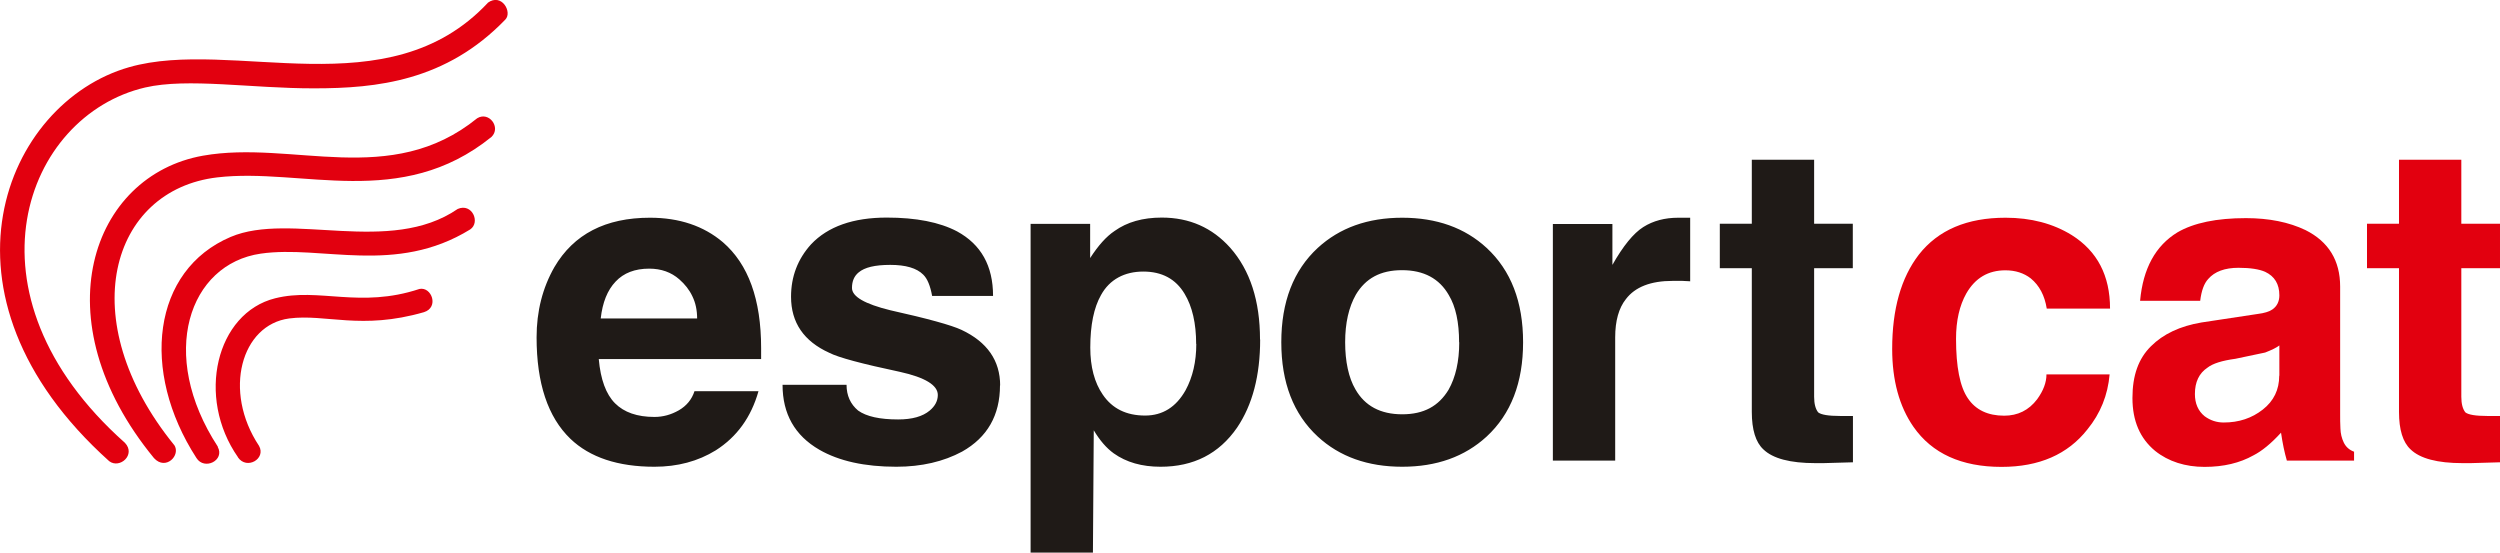
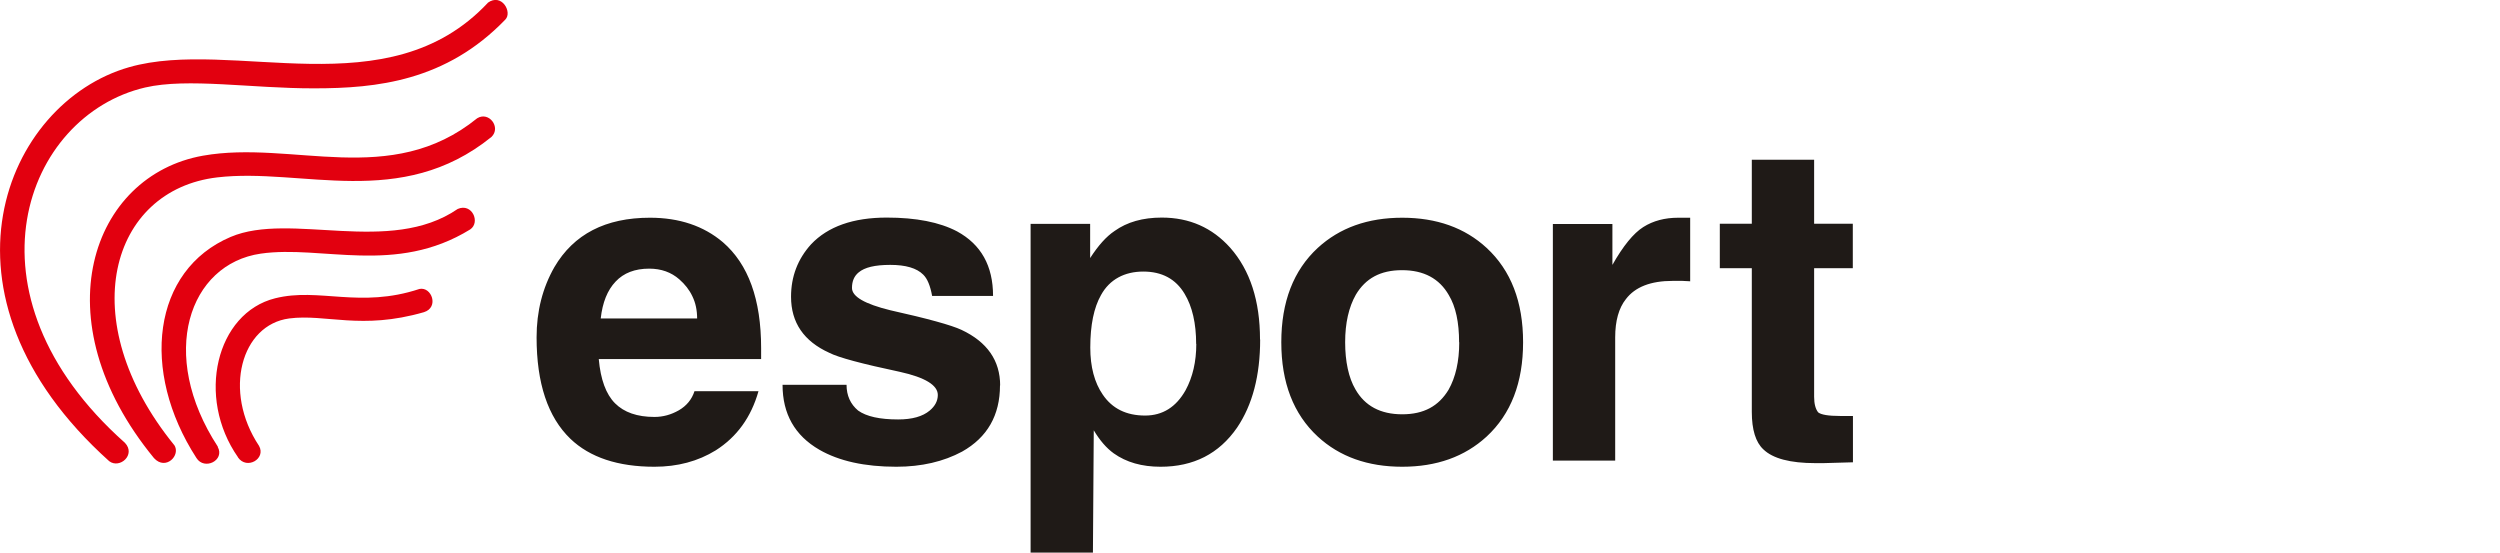
<svg xmlns="http://www.w3.org/2000/svg" id="Capa_2" data-name="Capa 2" viewBox="0 0 179.7 39.72">
  <defs>
    <style> .cls-1 { fill: #1f1a17; } .cls-1, .cls-2 { fill-rule: evenodd; stroke-width: 0px; } .cls-2 { fill: #e2000f; } </style>
  </defs>
  <g id="Capa_1-2" data-name="Capa 1">
    <g>
      <path class="cls-1" d="m133.18,33.23l-2.11.06h-.58c-1.81,0-3.06-.33-3.74-.99-.55-.51-.83-1.41-.83-2.69v-10.33h-2.3v-3.2h2.3v-4.6h4.48v4.6h2.78v3.2h-2.78v9.24c0,.51.1.88.29,1.12.21.17.74.26,1.57.26h.93v3.33Zm-11.67-13.01l-.58-.03h-.7c-1.58,0-2.7.44-3.36,1.31-.51.64-.77,1.56-.77,2.75v8.86h-4.48v-17.01h4.28v2.94c.77-1.36,1.51-2.27,2.22-2.72.71-.45,1.55-.67,2.51-.67h.86v4.57Zm-16.63,4.38c0-1.43-.24-2.56-.74-3.39-.68-1.19-1.8-1.79-3.36-1.79s-2.62.59-3.32,1.76c-.51.9-.77,2.04-.77,3.42s.25,2.56.74,3.39c.68,1.19,1.8,1.79,3.36,1.79s2.62-.59,3.33-1.76c.51-.9.77-2.04.77-3.42Zm4.6,0c0,2.9-.87,5.16-2.62,6.78-1.58,1.45-3.6,2.17-6.07,2.17s-4.5-.72-6.07-2.17c-1.75-1.62-2.62-3.88-2.62-6.78s.87-5.16,2.62-6.78c1.58-1.45,3.6-2.17,6.07-2.17s4.5.72,6.07,2.17c1.75,1.62,2.62,3.88,2.62,6.78Zm-23.5.13c0-1.49-.28-2.7-.83-3.61-.64-1.07-1.63-1.6-2.97-1.6s-2.42.56-3.04,1.69c-.51.9-.77,2.15-.77,3.77,0,1.39.3,2.52.9,3.39.68,1,1.69,1.5,3.04,1.5,1.26,0,2.23-.61,2.91-1.82.51-.94.77-2.05.77-3.33Zm4.6-.32c0,2.58-.55,4.69-1.66,6.33-1.3,1.88-3.13,2.81-5.5,2.81-1.34,0-2.46-.32-3.36-.96-.53-.38-1.01-.94-1.44-1.66l-.06,8.79h-4.48v-23.63h4.28v2.46c.58-.9,1.16-1.55,1.76-1.95.9-.64,2.02-.96,3.39-.96,1.98,0,3.62.72,4.92,2.17,1.43,1.62,2.14,3.82,2.14,6.59Zm-18.7,3.29c0,2.15-.91,3.74-2.72,4.76-1.34.72-2.92,1.09-4.73,1.09-2.28,0-4.12-.41-5.53-1.22-1.77-1.02-2.65-2.58-2.65-4.67h4.6c0,.77.28,1.39.83,1.85.6.43,1.56.64,2.88.64,1,0,1.76-.21,2.27-.64.38-.32.58-.69.58-1.12,0-.7-.91-1.26-2.72-1.66-2.73-.58-4.42-1.03-5.08-1.37-1.83-.83-2.75-2.17-2.75-4.03,0-1.45.48-2.71,1.44-3.77,1.21-1.28,3.03-1.92,5.44-1.92,2.11,0,3.79.33,5.05.99,1.73.94,2.59,2.48,2.59,4.64h-4.38c-.13-.72-.34-1.24-.64-1.53-.47-.47-1.26-.7-2.37-.7s-1.84.18-2.27.54c-.32.26-.48.63-.48,1.12,0,.62.92,1.15,2.75,1.6,2.69.6,4.39,1.07,5.12,1.41,1.85.87,2.78,2.21,2.78,4Zm-21.77-4.8c0-.6-.11-1.13-.34-1.6-.22-.47-.54-.87-.94-1.22-.58-.51-1.3-.77-2.17-.77-1.02,0-1.83.31-2.41.93-.59.62-.94,1.5-1.07,2.65h6.94Zm4.6,2.91h-11.67c.13,1.47.52,2.53,1.17,3.18.65.65,1.59.98,2.83.98.62,0,1.2-.16,1.76-.48.55-.32.93-.78,1.12-1.37h4.6c-.53,1.88-1.56,3.29-3.07,4.25-1.28.79-2.75,1.18-4.41,1.18-2.62,0-4.64-.67-6.04-2.01-1.62-1.56-2.43-3.99-2.43-7.29,0-1.88.43-3.56,1.28-5.05,1.39-2.37,3.68-3.55,6.87-3.55,2.11,0,3.86.59,5.24,1.76,1.83,1.58,2.75,4.11,2.75,7.61v.8Z" />
-       <path class="cls-2" d="m179.7,33.23l-2.11.06h-.58c-1.81,0-3.06-.33-3.74-.99-.55-.51-.83-1.41-.83-2.69v-10.33h-2.3v-3.2h2.3v-4.6h4.48v4.6h2.78v3.2h-2.78v9.24c0,.51.1.88.29,1.12.21.17.74.26,1.57.26h.93v3.33Zm-15.86-6.23v-2.17c-.19.15-.53.32-1.02.51l-2.14.45c-.96.13-1.63.34-2.01.64-.6.4-.9,1.03-.9,1.89,0,.68.23,1.22.7,1.6.41.3.86.45,1.37.45,1.09,0,2.02-.31,2.81-.93.79-.62,1.18-1.43,1.18-2.43Zm5.37,6.11h-4.83c-.17-.58-.31-1.25-.42-2.01-.72.79-1.39,1.33-1.98,1.63-.98.55-2.15.83-3.52.83s-2.59-.38-3.55-1.15c-1.09-.9-1.63-2.16-1.63-3.8s.44-2.84,1.33-3.72c.88-.88,2.09-1.45,3.63-1.71l4.03-.61c.49-.06.84-.17,1.06-.32.34-.23.51-.58.51-1.02,0-.81-.34-1.37-1.02-1.69-.43-.19-1.07-.29-1.92-.29-.98,0-1.71.27-2.17.8-.3.32-.49.84-.58,1.57h-4.32c.21-2.32,1.11-3.96,2.69-4.92,1.17-.68,2.81-1.02,4.92-1.02,1.66,0,3.09.29,4.28.86,1.66.83,2.49,2.19,2.49,4.06v9.21c0,.3,0,.63.02.99.01.36.09.7.24,1.01.15.31.39.53.74.66v.67Zm-17.55-10.93h-4.54c-.15-.94-.53-1.66-1.15-2.17-.49-.38-1.1-.58-1.82-.58-1.24,0-2.17.55-2.81,1.66-.49.87-.74,1.96-.74,3.26,0,2.02.28,3.45.85,4.28.56.83,1.43,1.25,2.61,1.25.98,0,1.77-.39,2.37-1.18.45-.62.67-1.21.67-1.79h4.54c-.13,1.49-.66,2.81-1.6,3.96-1.41,1.79-3.46,2.69-6.17,2.69-2.88,0-4.99-.96-6.33-2.88-1.02-1.47-1.53-3.34-1.53-5.6,0-2.86.64-5.12,1.92-6.78,1.39-1.77,3.46-2.65,6.23-2.65,1.83,0,3.42.42,4.76,1.25,1.83,1.15,2.75,2.91,2.75,5.28Z" />
      <path class="cls-2" d="m35.06.21c-7.17,7.65-18.33,2.49-25.78,4.62C.36,7.38-5.49,21.17,7.85,33.15c.75.57,1.94-.46,1.13-1.32C-3.08,21.11,1.78,8.31,10.43,6.29c3.07-.71,7.65.07,12.16.06,4.49,0,9.47-.52,13.73-4.94.53-.53-.26-1.94-1.26-1.21m-22.54,31.79c-7.32-9.01-4.58-18.34,3.1-19.24,6.09-.71,13.18,2.37,19.71-2.91.7-.68-.18-1.86-1.03-1.34-6.23,5.05-13.27,1.55-19.71,2.69-8.01,1.42-11.71,11.77-3.52,21.74.84.92,1.95-.21,1.45-.95Zm3.13.13c.53.97-.96,1.71-1.53.8-4.05-6.26-3.17-13.5,2.46-15.89,4.31-1.83,11.42,1.35,16.32-2.01,1.03-.45,1.65.96.9,1.47-5.37,3.31-10.65,1.11-15.05,1.74-5.16.74-7.43,7.23-3.09,13.88Zm1.45.75c.64.93,2.04.1,1.52-.82-2.62-3.95-1.27-8.71,2.17-9.16,2.62-.34,5.18.85,9.68-.45,1.11-.34.56-1.85-.32-1.67-4.28,1.42-7.21-.12-10.37.67-4.24,1.06-5.7,7.1-2.67,11.43Z" />
    </g>
  </g>
</svg>